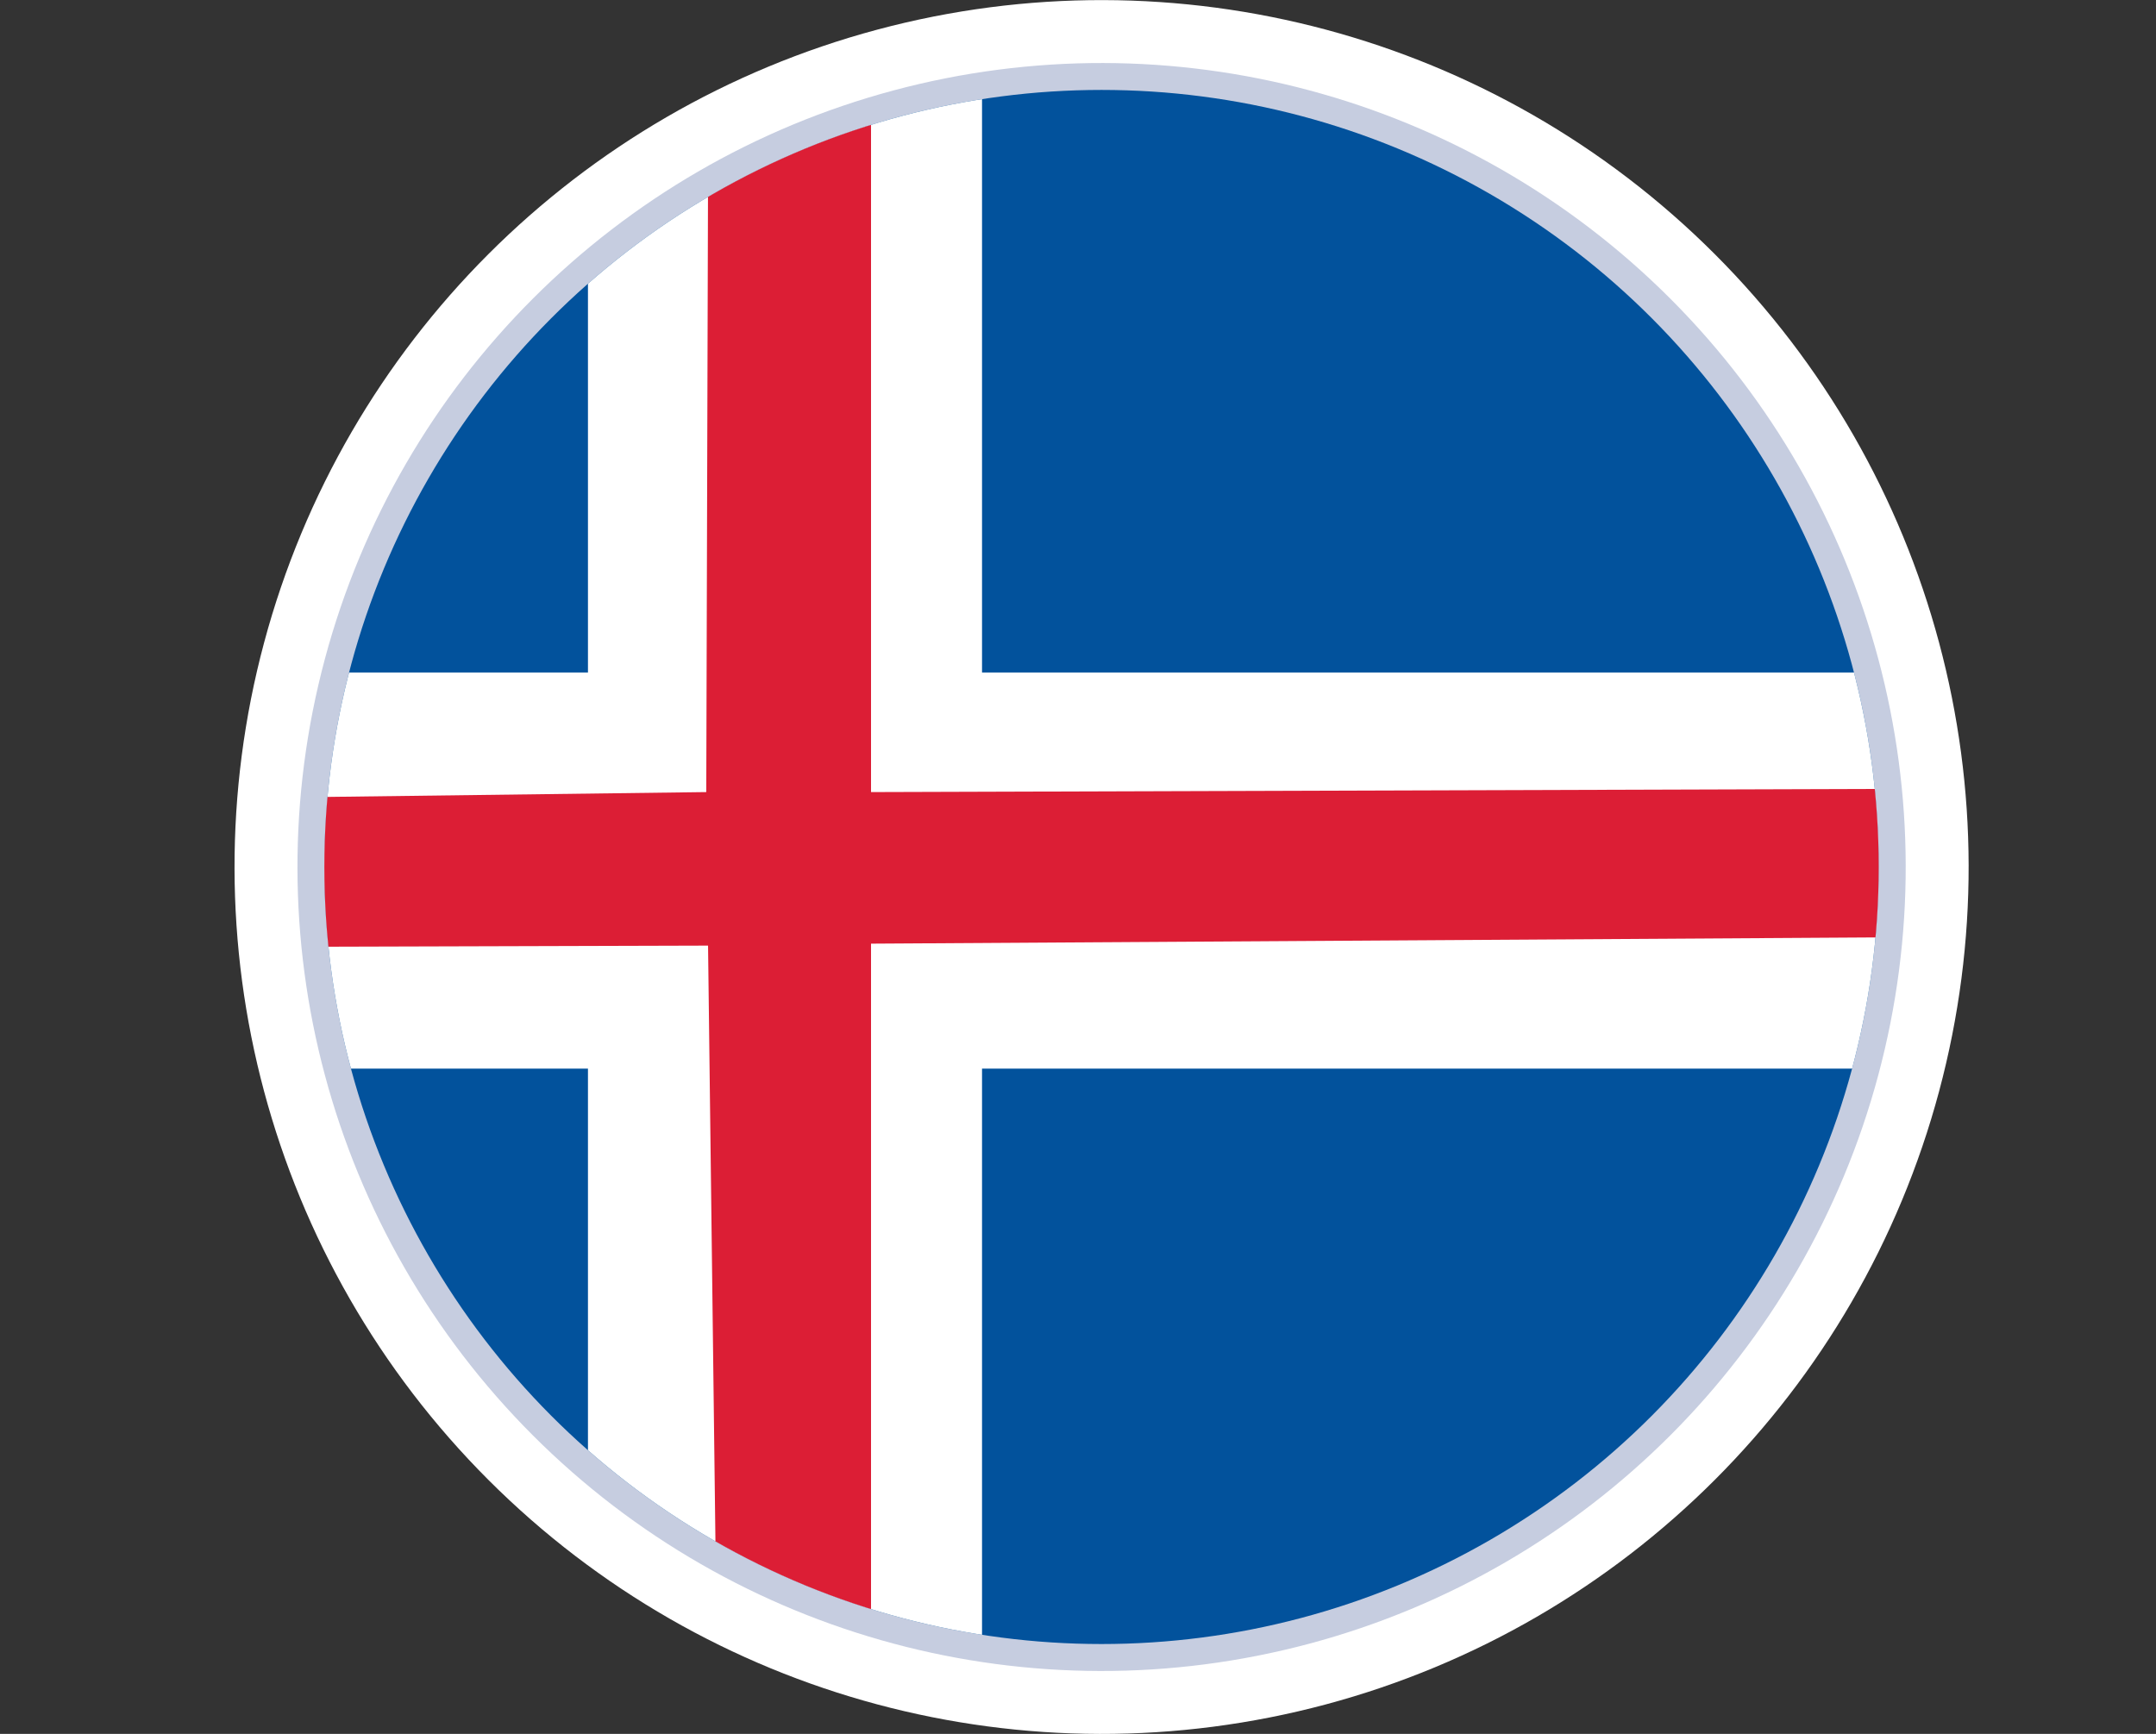
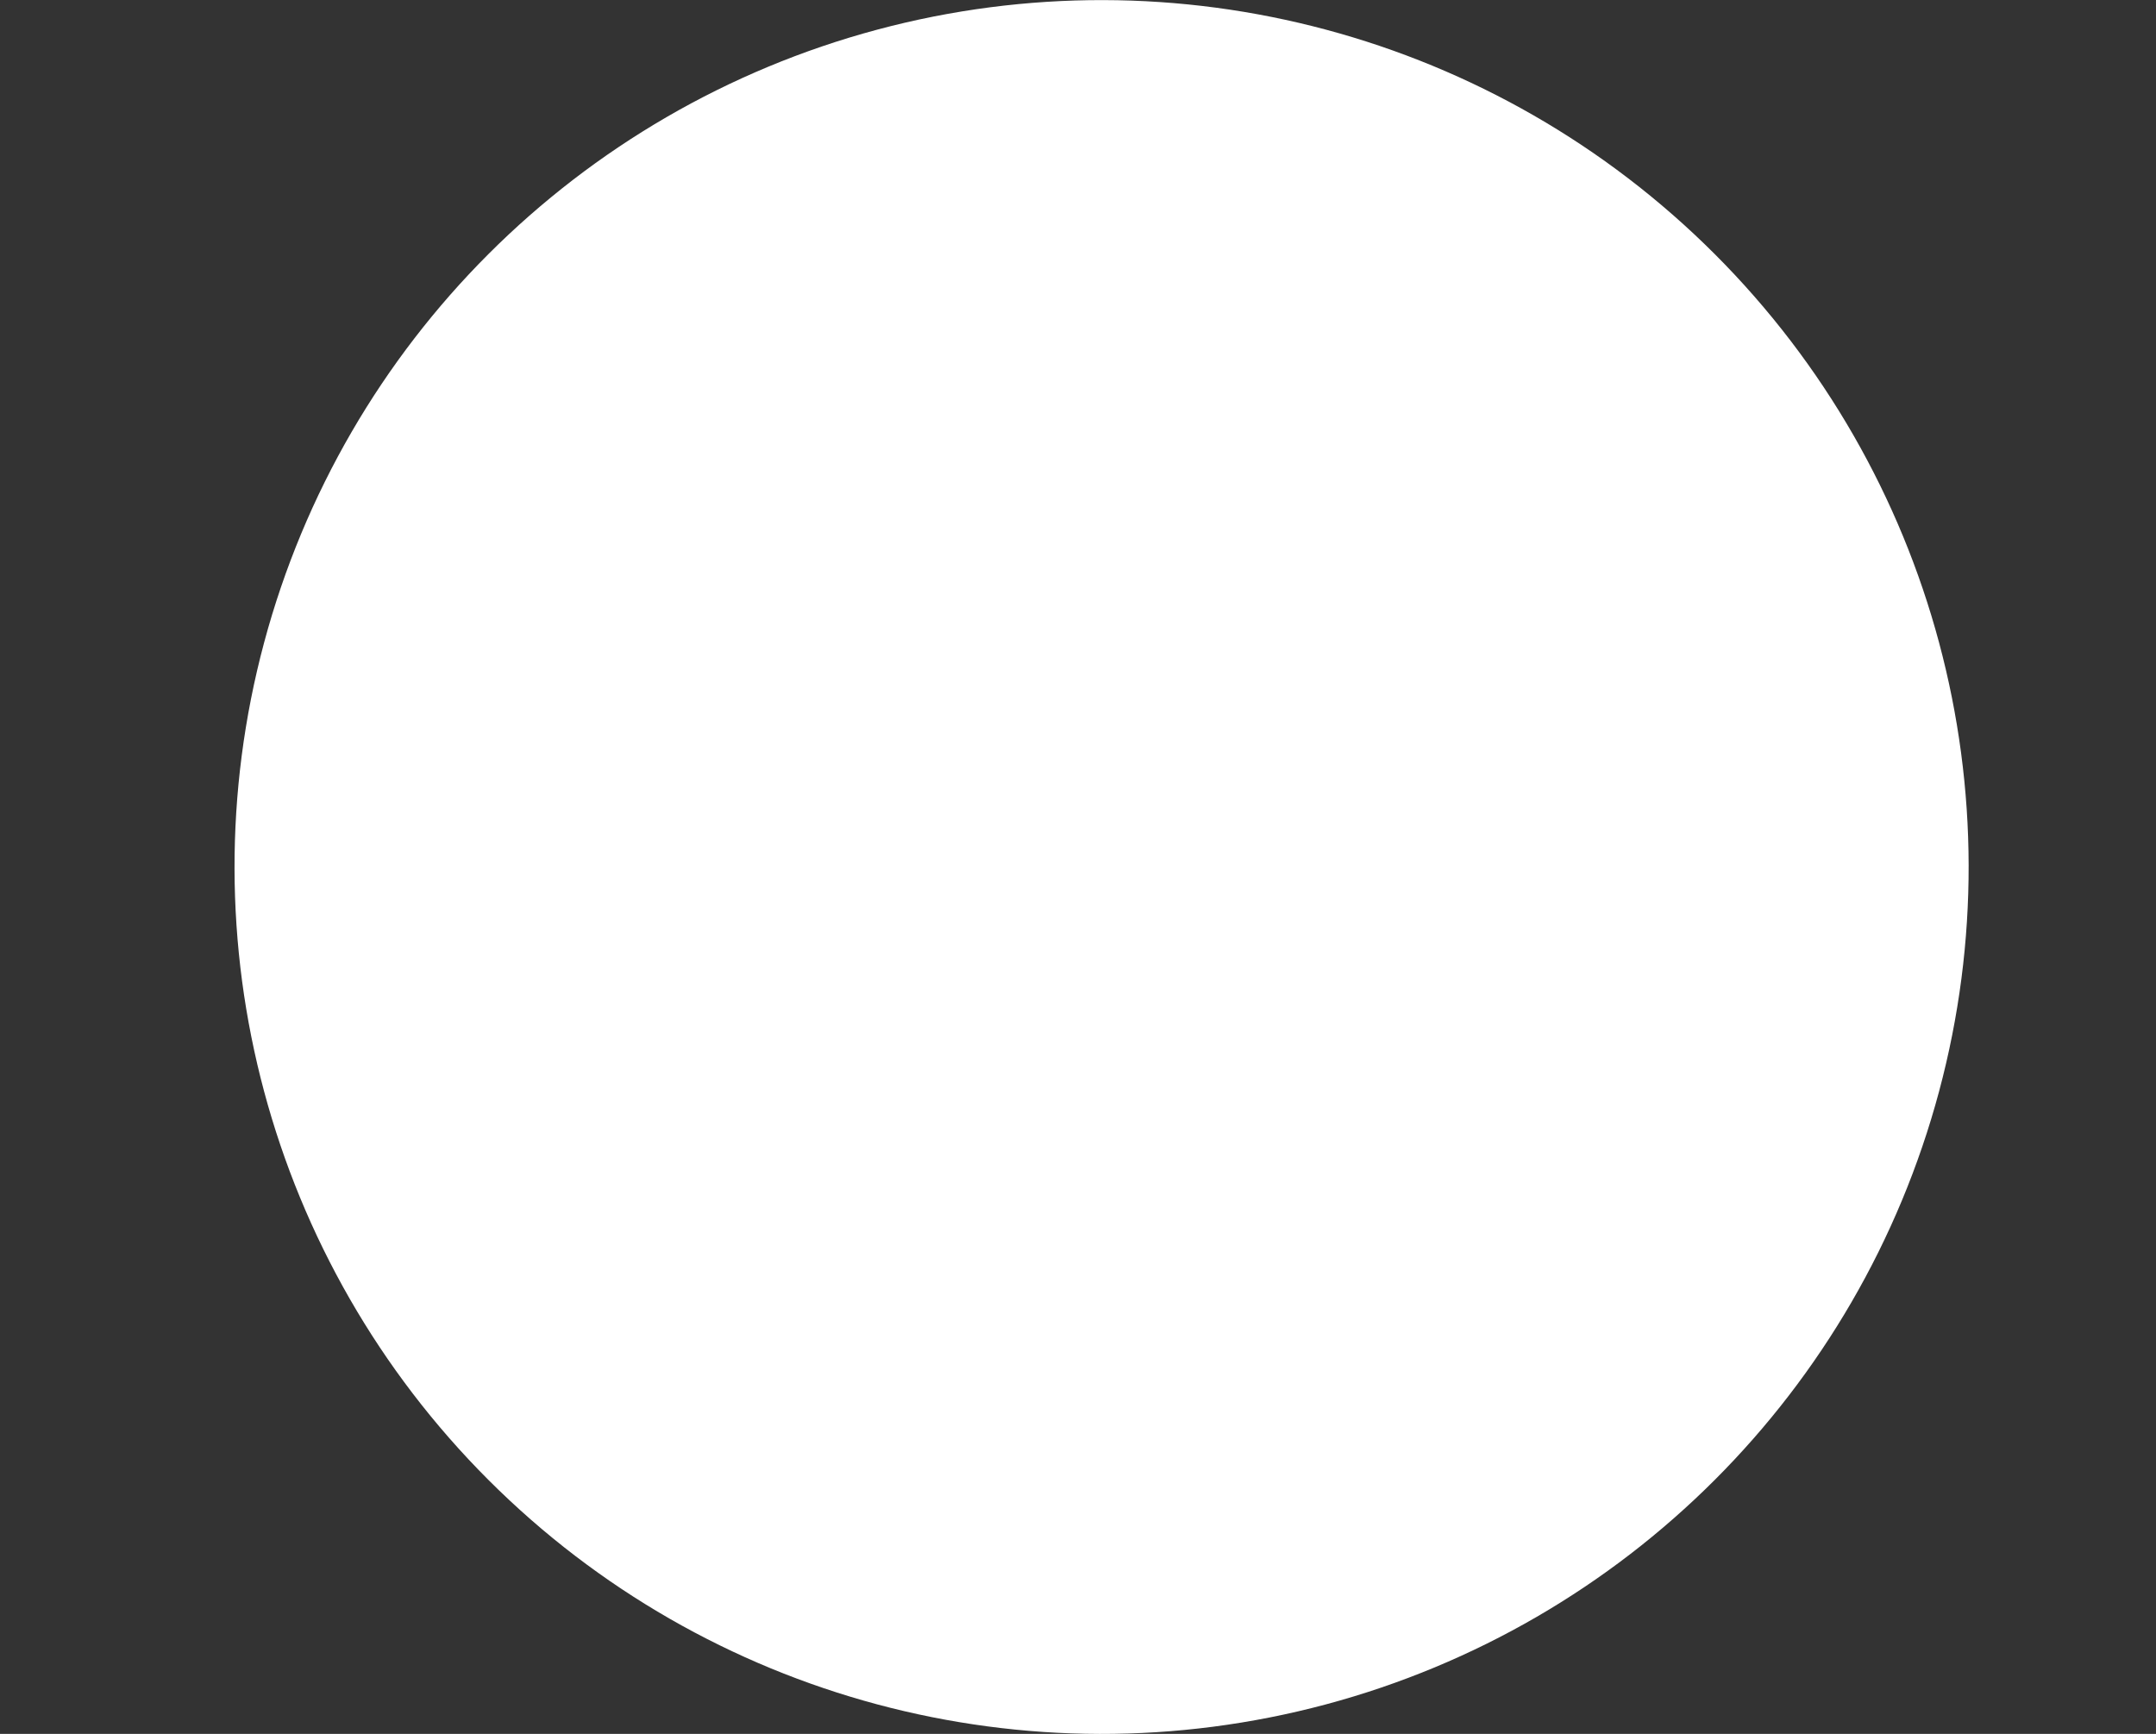
<svg xmlns="http://www.w3.org/2000/svg" id="Livello_2" data-name="Livello 2" viewBox="0 0 253.86 204.19">
  <rect x="0" y="0" width="253.86" height="204.19" fill="#333333" stroke="none" />
  <defs>
    <style>
      .cls-1 {
        fill: none;
      }

      .cls-2 {
        clip-path: url(#clippath-1);
      }

      .cls-3 {
        fill: #dc1e35;
      }

      .cls-4 {
        fill: #fff;
      }

      .cls-5 {
        fill: #c6cde0;
      }

      .cls-6 {
        fill: #02529c;
      }
    </style>
    <clipPath id="clippath-1">
-       <circle class="cls-1" cx="129.7" cy="102.1" r="91.51" />
-     </clipPath>
+       </clipPath>
  </defs>
  <g id="_ÎÓÈ_1" data-name="—ÎÓÈ_1">
    <g>
      <g>
        <circle class="cls-4" cx="129.7" cy="102.1" r="102.09" transform="translate(-34.2 121.62) rotate(-45)" />
-         <circle class="cls-5" cx="129.7" cy="102.1" r="94.68" transform="translate(-34.2 121.62) rotate(-45)" />
      </g>
      <g class="cls-2">
        <g>
-           <rect class="cls-6" y="9.97" width="252.63" height="184.87" />
          <polygon class="cls-4" points="253.86 79.2 115.63 79.2 115.63 9.97 69.23 9.97 69.23 79.2 0 79.2 0 125.85 69.23 125.85 69.23 194.83 115.63 194.83 115.63 125.85 253.86 125.85 253.86 79.2" />
-           <polygon class="cls-3" points="253.86 92.81 102.56 93.28 102.56 9.97 83.4 9.97 83.16 93.28 0 94.34 0 111.6 83.37 111.36 84.39 193.61 102.56 194.83 102.56 111.13 253.86 110.19 253.86 92.81" />
        </g>
      </g>
    </g>
  </g>
</svg>